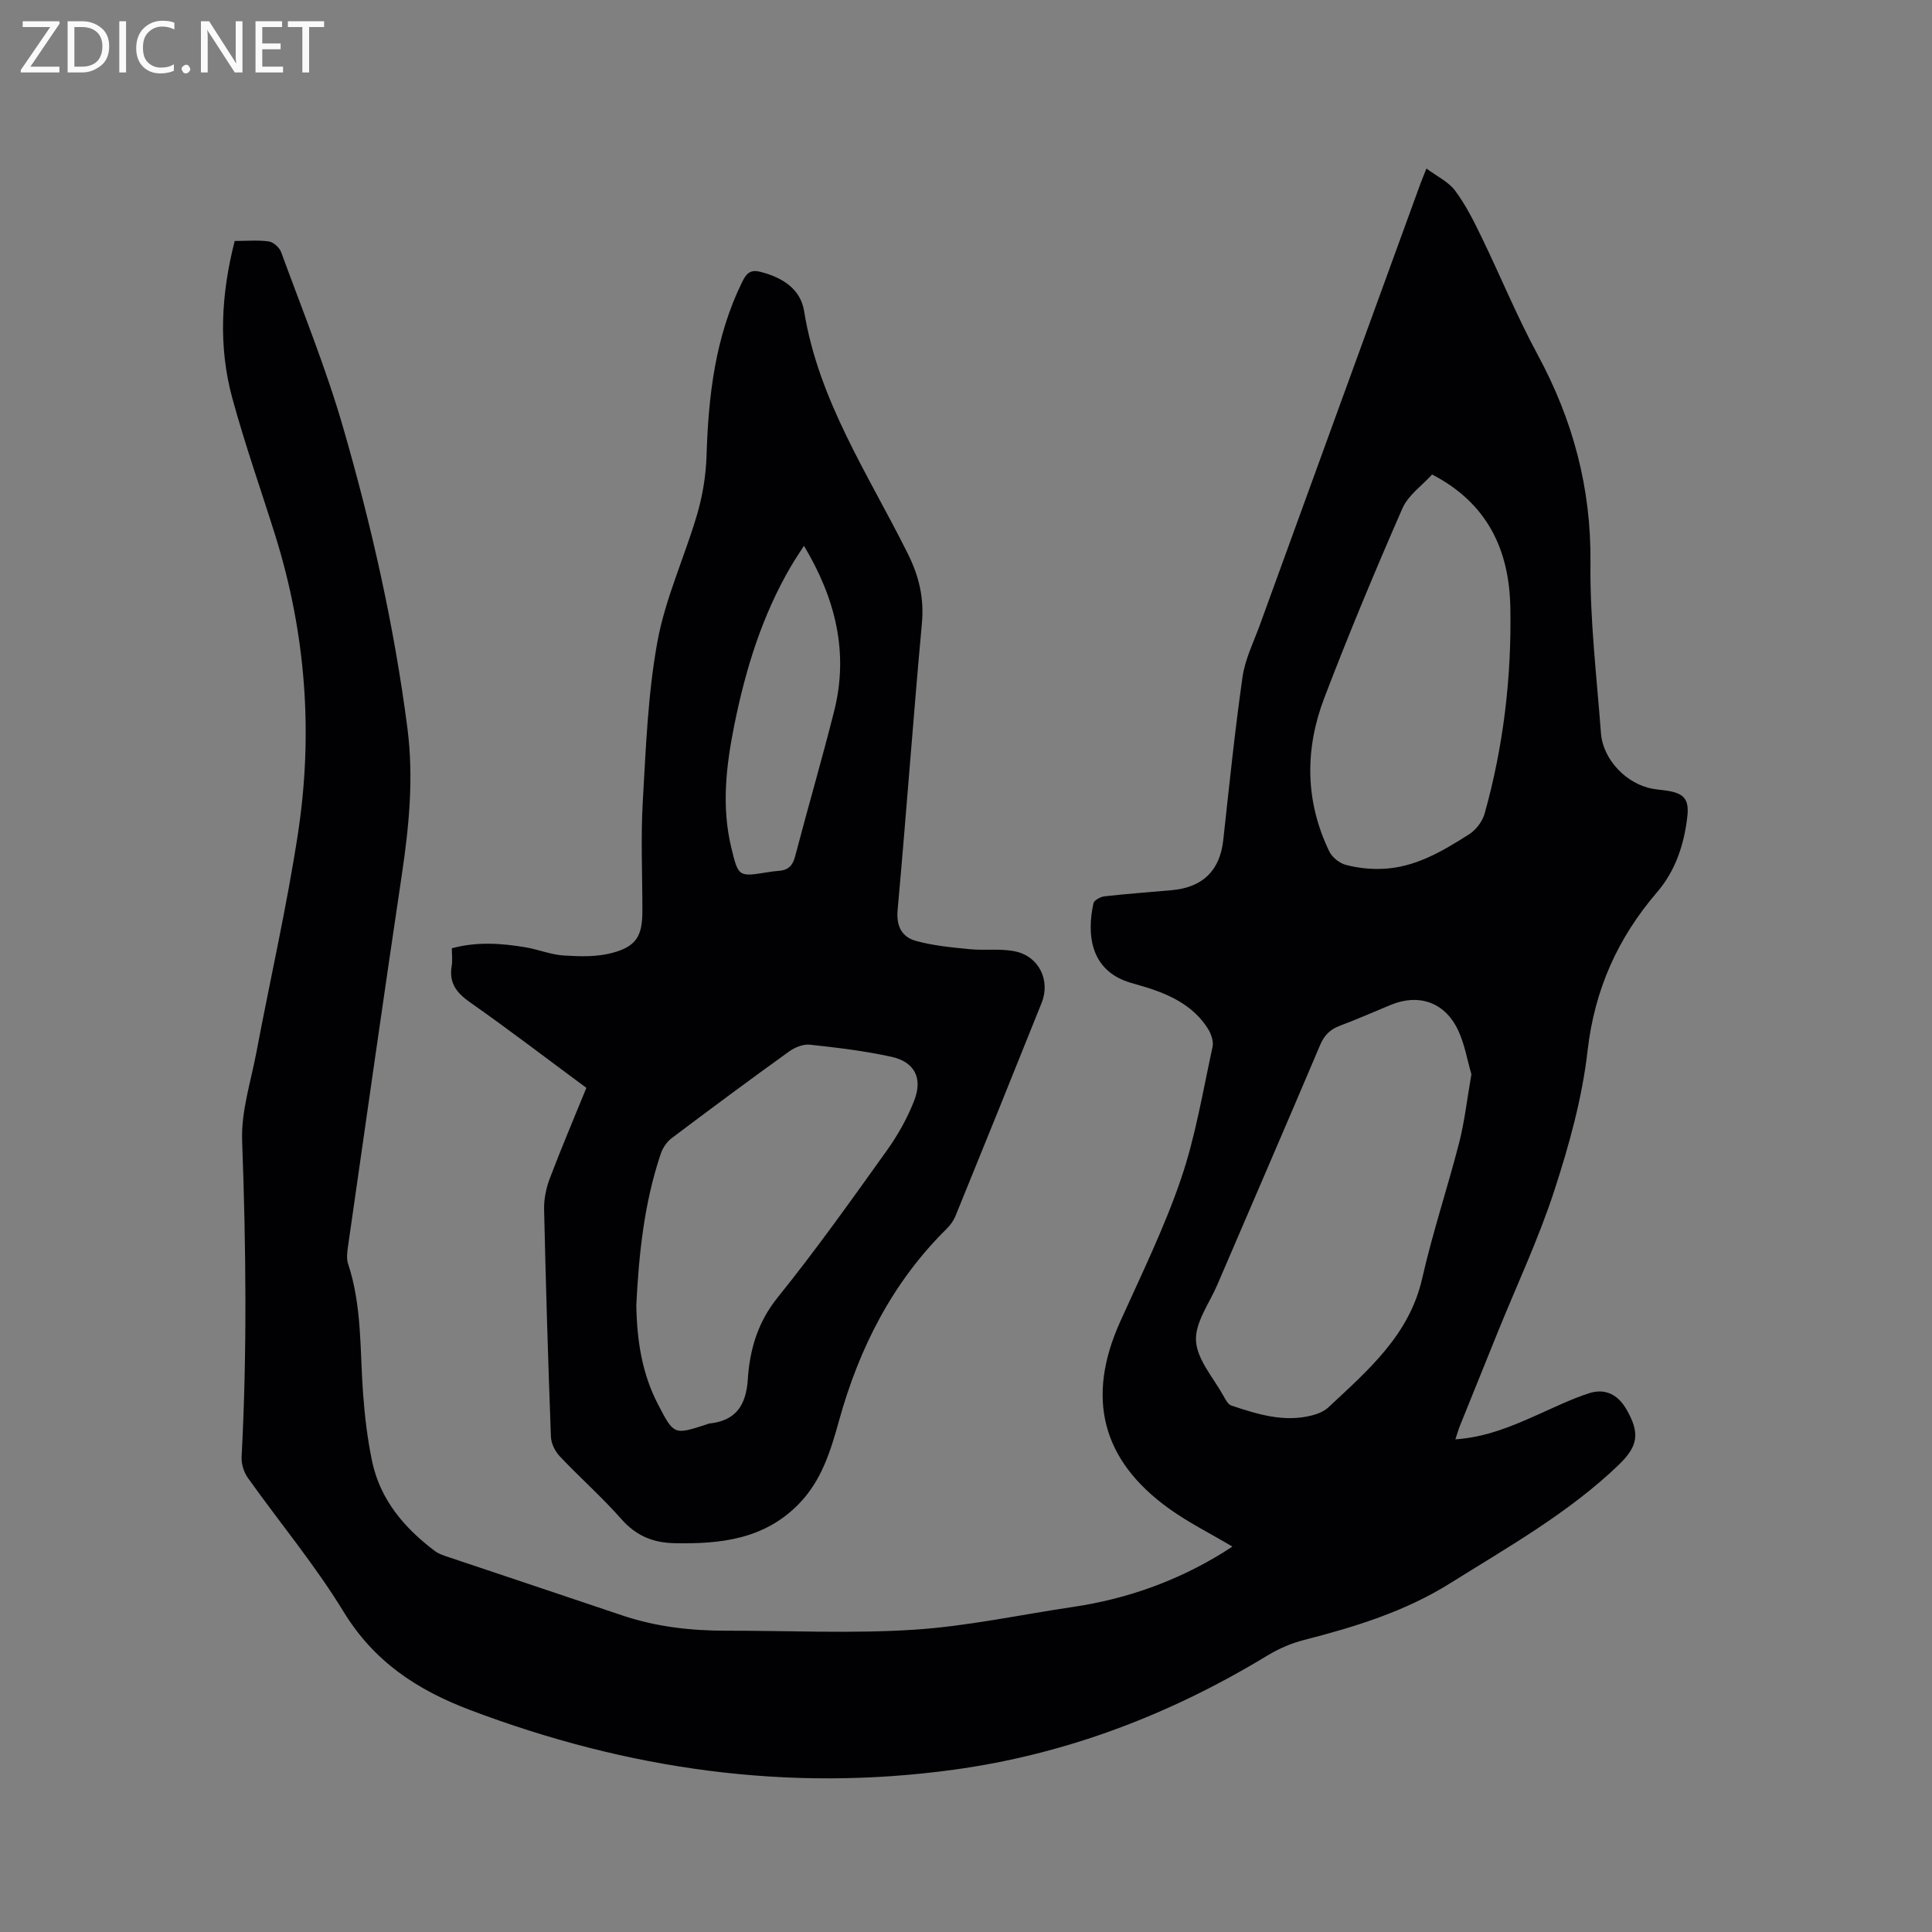
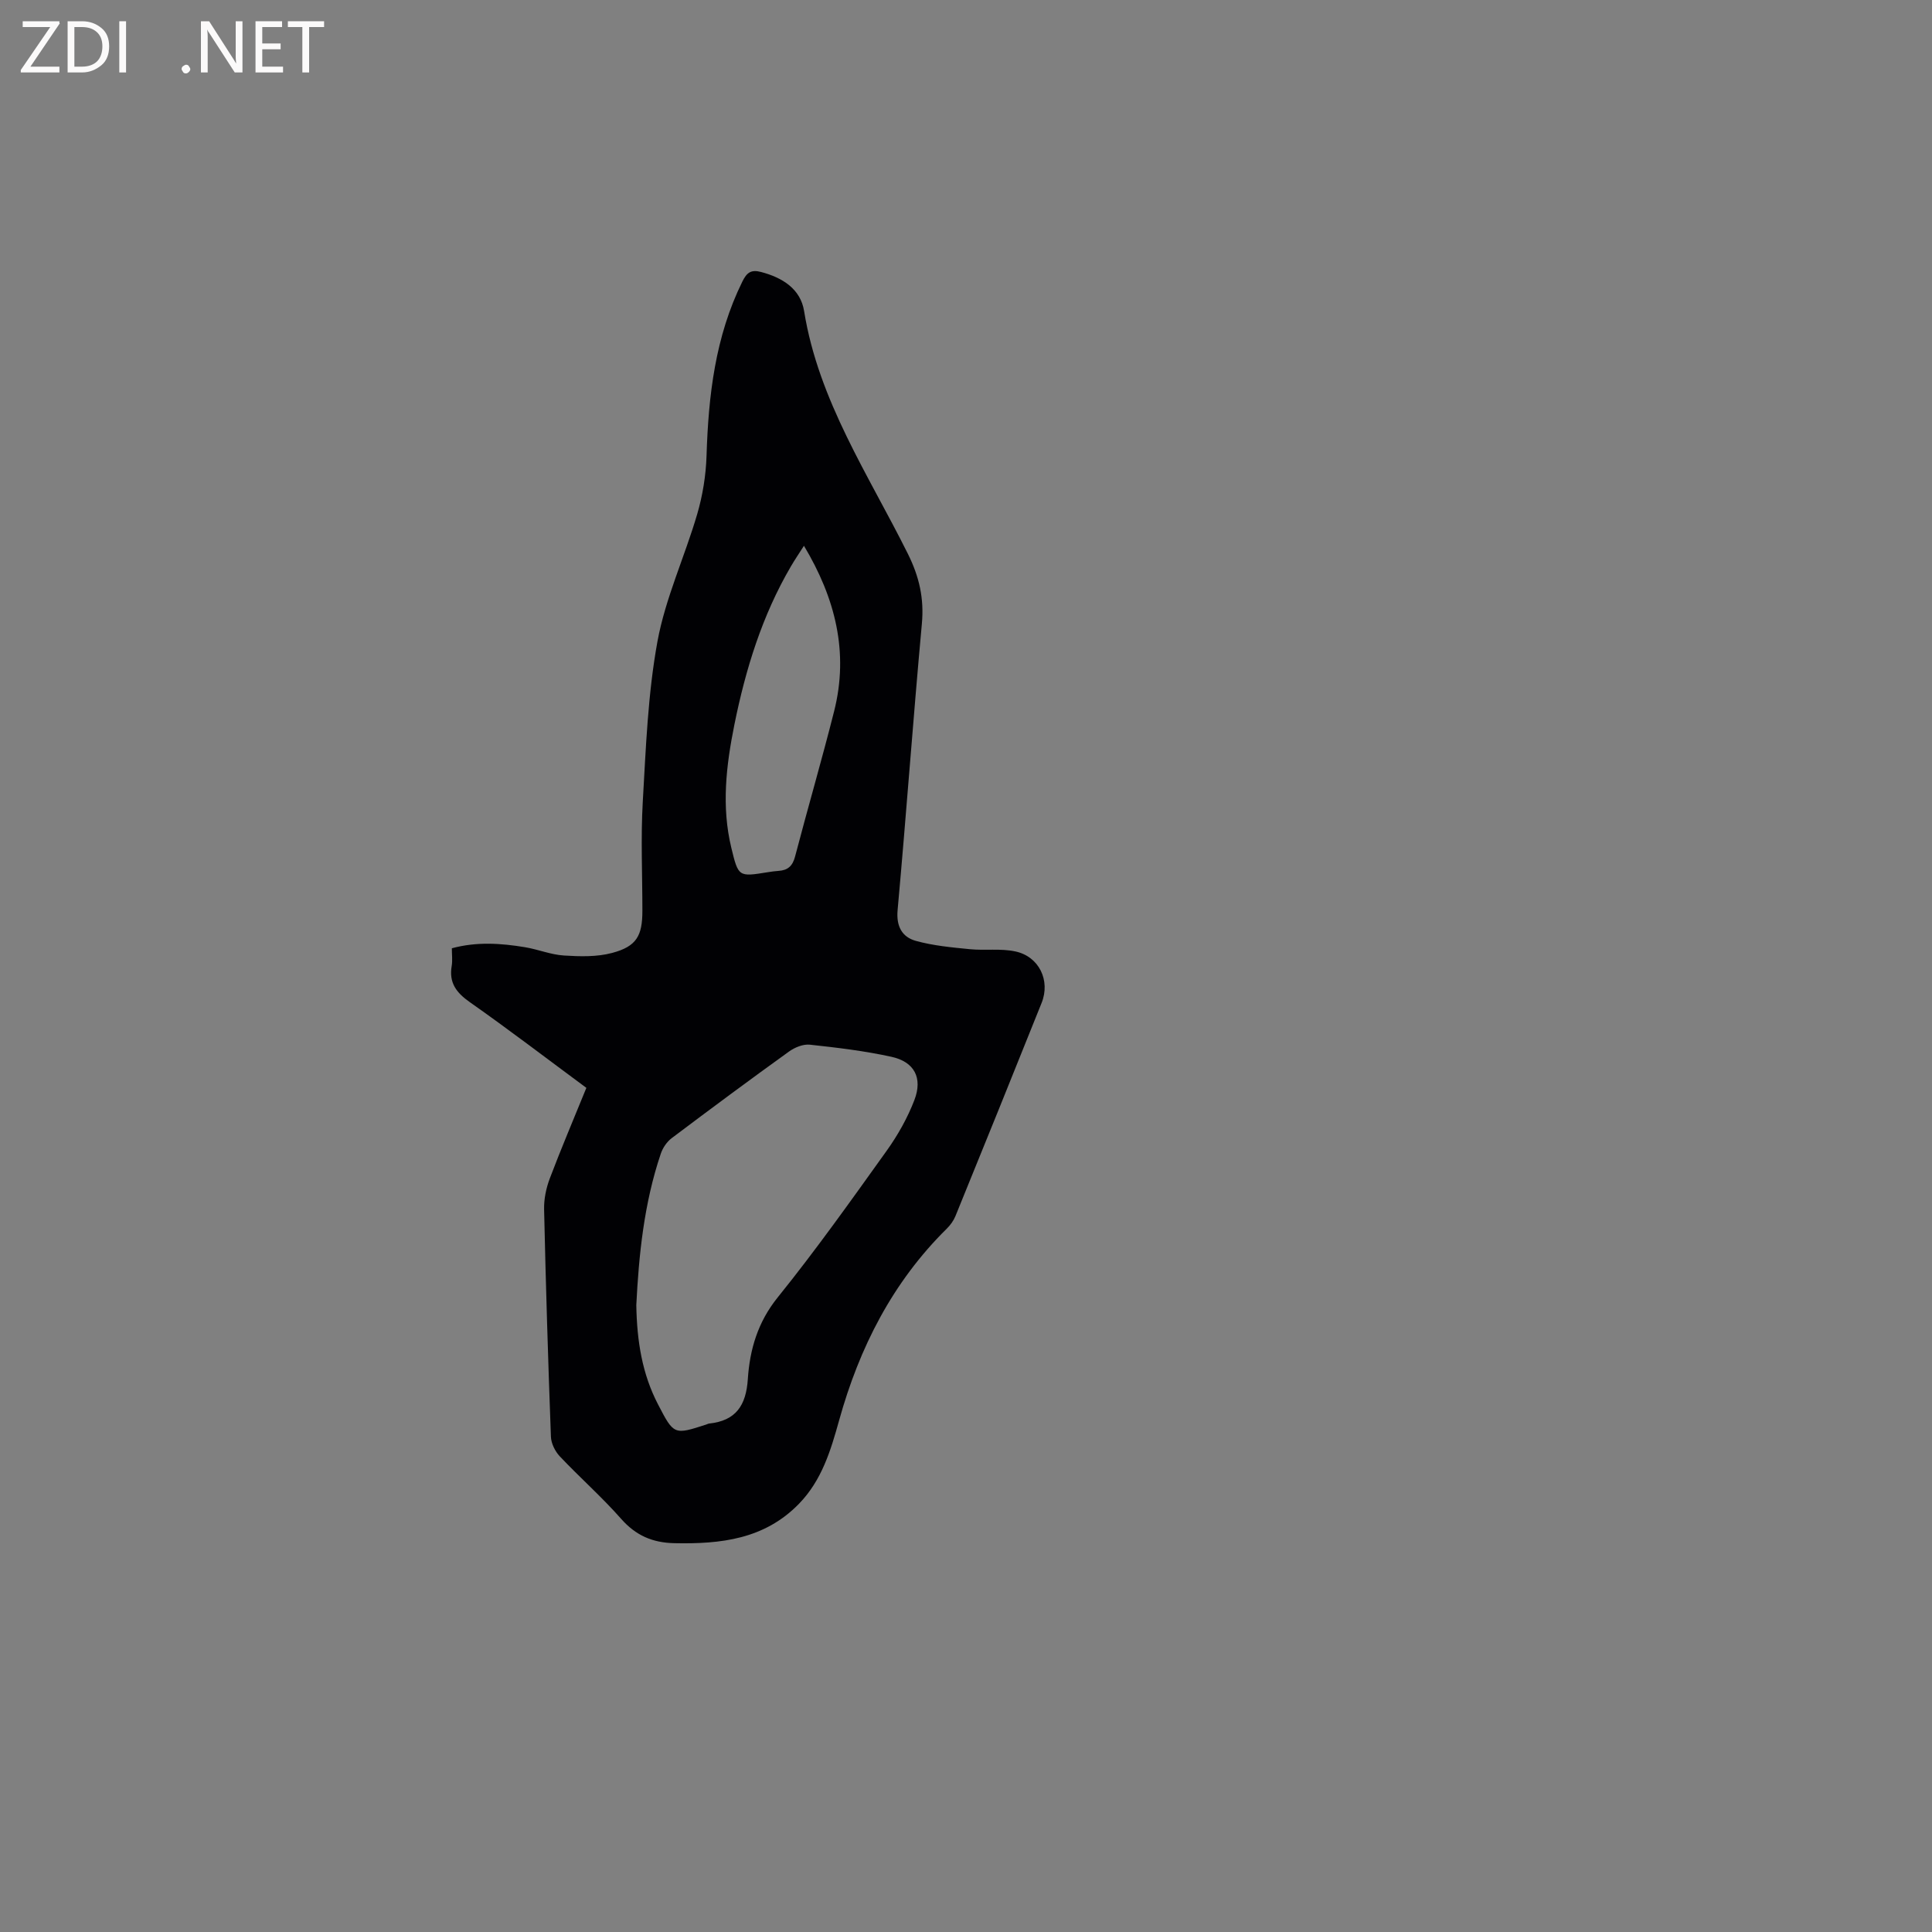
<svg xmlns="http://www.w3.org/2000/svg" enable-background="new 0 0 400 400" viewBox="0 0 400 400">
  <rect x="0" y="0" width="400" height="400" fill="#808080" stroke="none" />
-   <path d="m255.15 320.2c-4.57-2.71-9.05-4.95-13.07-7.83-14.03-10.05-17.25-23.02-10.15-38.75 4.39-9.74 9.11-19.39 12.56-29.47 3.03-8.86 4.55-18.23 6.56-27.42.25-1.15-.31-2.72-.99-3.79-2.75-4.33-7.03-6.62-11.74-8.2-1.4-.47-2.84-.85-4.26-1.28-8.48-2.52-9.04-10.2-7.67-16.45.14-.64 1.47-1.35 2.31-1.44 4.63-.52 9.28-.85 13.92-1.27 6.44-.58 9.95-4.1 10.64-10.35 1.24-11.27 2.39-22.56 3.99-33.78.53-3.7 2.3-7.24 3.6-10.81 11.06-30.45 22.15-60.88 33.23-91.32.29-.79.62-1.56 1.25-3.15 2.17 1.62 4.56 2.74 5.94 4.59 2.19 2.93 3.86 6.29 5.47 9.61 3.92 8.08 7.33 16.43 11.6 24.32 7.32 13.53 11.12 27.66 10.95 43.18-.13 11.73 1.29 23.48 2.17 35.21.42 5.5 5.32 10.56 10.74 11.51.94.17 1.89.24 2.84.38 3.53.52 4.71 1.72 4.31 5.31-.64 5.76-2.44 11.26-6.25 15.69-8.18 9.53-12.96 20.18-14.41 32.86-1.12 9.8-3.82 19.54-6.89 28.96-3.27 10.04-7.81 19.67-11.78 29.48-2.59 6.38-5.16 12.76-7.73 19.14-.34.84-.59 1.72-.97 2.87 6.37-.43 11.78-2.74 17.18-5.16 3.47-1.55 6.91-3.22 10.51-4.39 3.35-1.08 5.99.31 7.73 3.35 2.85 4.95 2.43 7.62-1.68 11.56-10.36 9.92-22.75 16.88-34.79 24.42-9.42 5.9-19.74 9.05-30.32 11.77-2.61.67-5.21 1.79-7.53 3.2-20.07 12.19-41.59 20.44-64.89 23.64-34.45 4.74-67.7-.06-100.15-12.33-11.08-4.19-19.95-10.05-26.28-20.42-5.89-9.65-13.21-18.42-19.78-27.66-.84-1.17-1.37-2.9-1.3-4.33 1.16-21.83.91-43.65.11-65.49-.22-6.1 1.83-12.3 2.98-18.42 2.85-15.09 6.28-30.08 8.59-45.25 3.17-20.81 1.6-41.43-4.7-61.6-2.97-9.49-6.3-18.89-8.91-28.48-2.92-10.73-2.3-21.57.5-32.52 2.46 0 4.81-.22 7.08.1.95.14 2.19 1.26 2.54 2.21 4.39 12.02 9.24 23.91 12.79 36.17 5.92 20.45 10.62 41.22 13.35 62.39 1.32 10.23.35 20.27-1.16 30.37-3.83 25.67-7.47 51.37-11.16 77.07-.16 1.14-.31 2.42.04 3.46 2.88 8.71 2.44 17.77 3.09 26.73.35 4.74.9 9.51 1.88 14.16 1.68 7.96 6.66 13.81 13.02 18.59.74.55 1.69.87 2.58 1.17 12.04 4.05 24.09 8.05 36.12 12.12 7.01 2.37 14.23 3.2 21.59 3.19 12.94-.02 25.92.63 38.8-.2 11.05-.71 22-3.09 33-4.72 11.15-1.65 21.54-5.36 31.13-11.29.58-.37 1.19-.78 1.87-1.21zm49.49-97.78c-.86-2.9-1.4-6.42-2.92-9.46-2.79-5.58-8.15-7.25-13.77-4.91-3.52 1.46-7.01 2.99-10.57 4.33-2.01.76-3.21 1.96-4.07 4-7.02 16.56-14.17 33.05-21.26 49.58-1.66 3.88-4.67 7.89-4.43 11.67.25 3.94 3.67 7.69 5.75 11.49.39.71.9 1.65 1.57 1.88 5.43 1.82 10.93 3.54 16.75 2.03 1.19-.31 2.49-.85 3.37-1.68 8.16-7.65 16.72-14.9 19.4-26.71 2.15-9.48 5.25-18.74 7.67-28.16 1.11-4.39 1.61-8.93 2.51-14.06zm-8.14-124.18c-2.06 2.28-4.94 4.27-6.14 7-5.68 12.98-11.14 26.06-16.19 39.29-4.04 10.59-3.98 21.37 1.05 31.76.59 1.21 2.08 2.41 3.38 2.76 2.41.64 5 .93 7.49.84 6.82-.23 12.52-3.63 18.06-7.15 1.42-.9 2.76-2.65 3.22-4.27 3.91-13.95 5.6-28.25 5.33-42.71-.22-11.87-4.71-21.57-16.2-27.52z" fill="#010104" />
  <path d="m121.4 225.23c-8.22-6.08-16.05-12.07-24.11-17.73-2.81-1.97-4.37-4.03-3.77-7.51.19-1.13.03-2.32.03-3.66 5.12-1.39 10.14-1.05 15.15-.22 2.71.45 5.35 1.55 8.06 1.72 3.32.21 6.83.31 9.99-.54 5.05-1.35 6.25-3.54 6.25-8.73 0-7.53-.35-15.08.08-22.58.64-11.09 1.05-22.3 3.04-33.18 1.65-8.97 5.63-17.5 8.22-26.33 1.14-3.89 1.81-8.03 1.94-12.08.39-12.49 1.79-24.7 7.43-36.12.93-1.89 1.83-2.49 3.85-1.96 4.43 1.16 8.18 3.5 8.92 8.09 2.99 18.58 13.37 33.95 21.49 50.27 2.36 4.75 3.38 9.24 2.89 14.5-1.81 19.74-3.23 39.51-5.02 59.25-.31 3.4.94 5.59 3.78 6.38 3.61 1 7.43 1.35 11.18 1.72 3.14.31 6.41-.19 9.44.47 4.89 1.05 7.27 6.01 5.42 10.64-5.9 14.74-11.86 29.46-17.85 44.16-.39.95-1.05 1.86-1.78 2.58-11.25 11.1-18.12 24.65-22.3 39.7-1.74 6.26-3.59 12.41-8.3 17.26-7.16 7.37-16.22 8.37-25.81 8.17-4.55-.1-7.99-1.6-11.03-5.05-3.99-4.53-8.55-8.54-12.7-12.94-.97-1.03-1.78-2.67-1.83-4.06-.58-15.68-1.06-31.36-1.41-47.05-.05-2.14.42-4.41 1.18-6.42 2.36-6.23 4.97-12.36 7.57-18.75zm10.34 44.97c.13 7.53 1.23 14.27 4.48 20.53 3.3 6.37 3.32 6.37 10.01 4.2.2-.07.4-.18.6-.2 5.53-.59 7.64-3.74 8-9.21.4-6.1 2.05-11.78 6.18-16.9 7.91-9.81 15.22-20.11 22.56-30.36 2.31-3.23 4.33-6.81 5.75-10.52 1.75-4.59-.02-7.9-4.75-8.94-5.55-1.22-11.24-1.9-16.9-2.51-1.38-.15-3.12.56-4.3 1.41-8.17 5.88-16.26 11.88-24.3 17.94-1.01.76-1.86 2.02-2.26 3.22-3.5 10.34-4.55 21.07-5.07 31.34zm34.71-157.2c-1.01 1.58-1.9 2.89-2.7 4.26-5.96 10.18-9.38 21.28-11.7 32.76-1.71 8.47-2.71 16.98-.63 25.54 1.46 6.01 1.49 6 7.54 5.02.73-.12 1.47-.22 2.21-.27 1.92-.12 2.93-1 3.44-2.97 2.63-10.04 5.54-20 8.08-30.06 3.1-12.23.24-23.46-6.24-34.28z" fill="#010104" />
  <g fill="#fbfafa">
    <path d="m12.4 4.8-6.1 9h6v1.2h-8v-.5l6.1-8.9h-5.7v-1.2h7.6v.4z" />
    <path d="m14 15v-10.6h3c1.6 0 2.9.5 4 1.4s1.6 2.2 1.6 3.8-.5 3-1.6 3.9-2.4 1.5-4 1.5zm1.4-9.4v8.2h1.6c1.3 0 2.4-.4 3.1-1.1s1.1-1.8 1.1-3.1-.4-2.3-1.2-3-1.8-1-3.1-1z" />
    <path d="m26.1 4.4v10.6h-1.4v-10.6z" />
-     <path d="m36.1 14.6c-.8.4-1.8.6-2.9.6-1.5 0-2.7-.5-3.6-1.4s-1.4-2.2-1.4-3.8c0-1.7.5-3.1 1.5-4.1s2.3-1.6 3.9-1.6c1 0 1.8.1 2.5.4v1.4c-.8-.4-1.6-.6-2.5-.6-1.2 0-2.1.4-2.9 1.2s-1.1 1.8-1.1 3.2c0 1.3.3 2.3 1 3s1.6 1.1 2.7 1.1c1 0 2-.2 2.7-.7v1.3z" />
    <path d="m37.6 14.3c0-.2.1-.5.3-.6s.4-.3.6-.3c.3 0 .5.1.6.3s.3.4.3.6-.1.4-.3.6-.4.3-.6.3c-.3 0-.5-.1-.6-.3s-.3-.4-.3-.6z" />
    <path d="m50.2 15h-1.6l-5.3-8.2c-.2-.2-.3-.5-.4-.7 0 .2.1.7.1 1.5v7.4h-1.4v-10.6h1.7l5.2 8.1c.2.4.4.6.4.7 0-.3-.1-.8-.1-1.5v-7.3h1.4z" />
    <path d="m58.6 15h-5.7v-10.6h5.5v1.2h-4.1v3.4h3.8v1.2h-3.8v3.6h4.3z" />
    <path d="m67.1 5.6h-3.1v9.4h-1.4v-9.4h-3v-1.2h7.5z" />
  </g>
</svg>